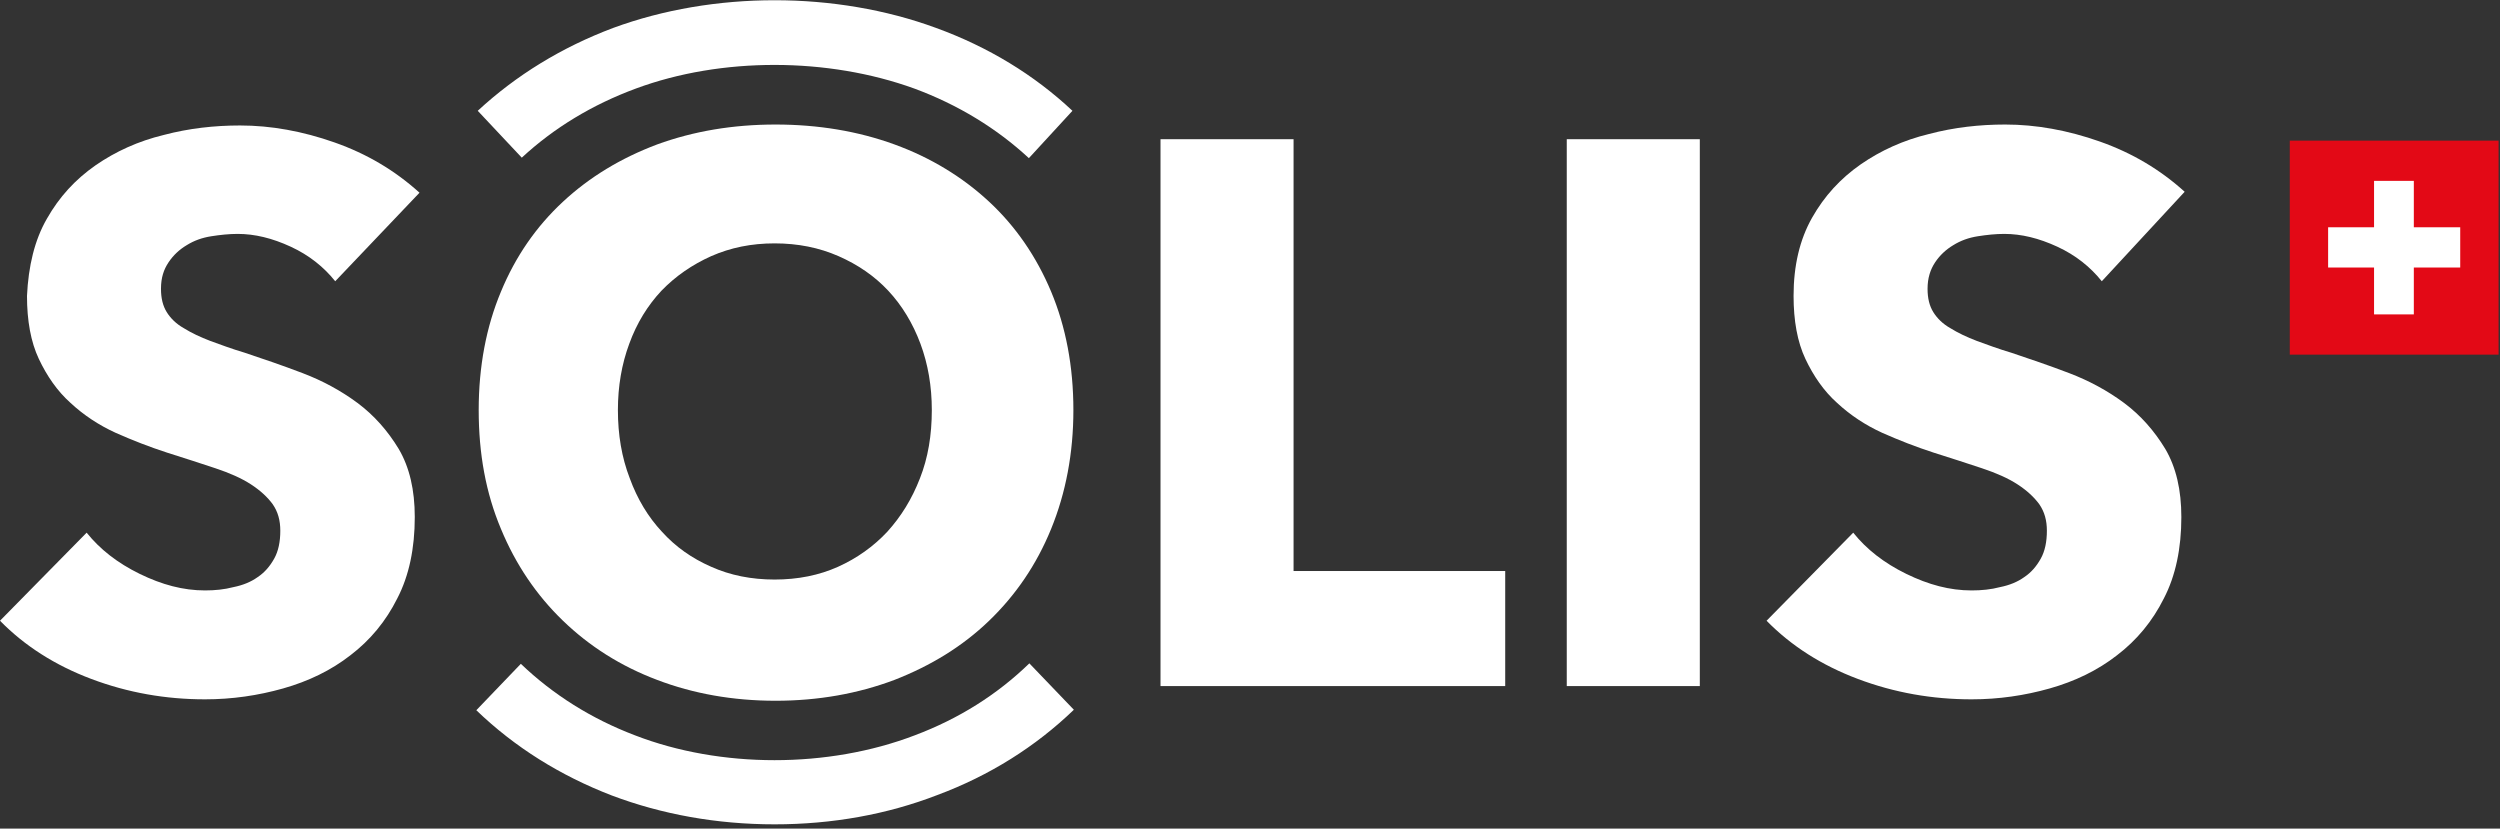
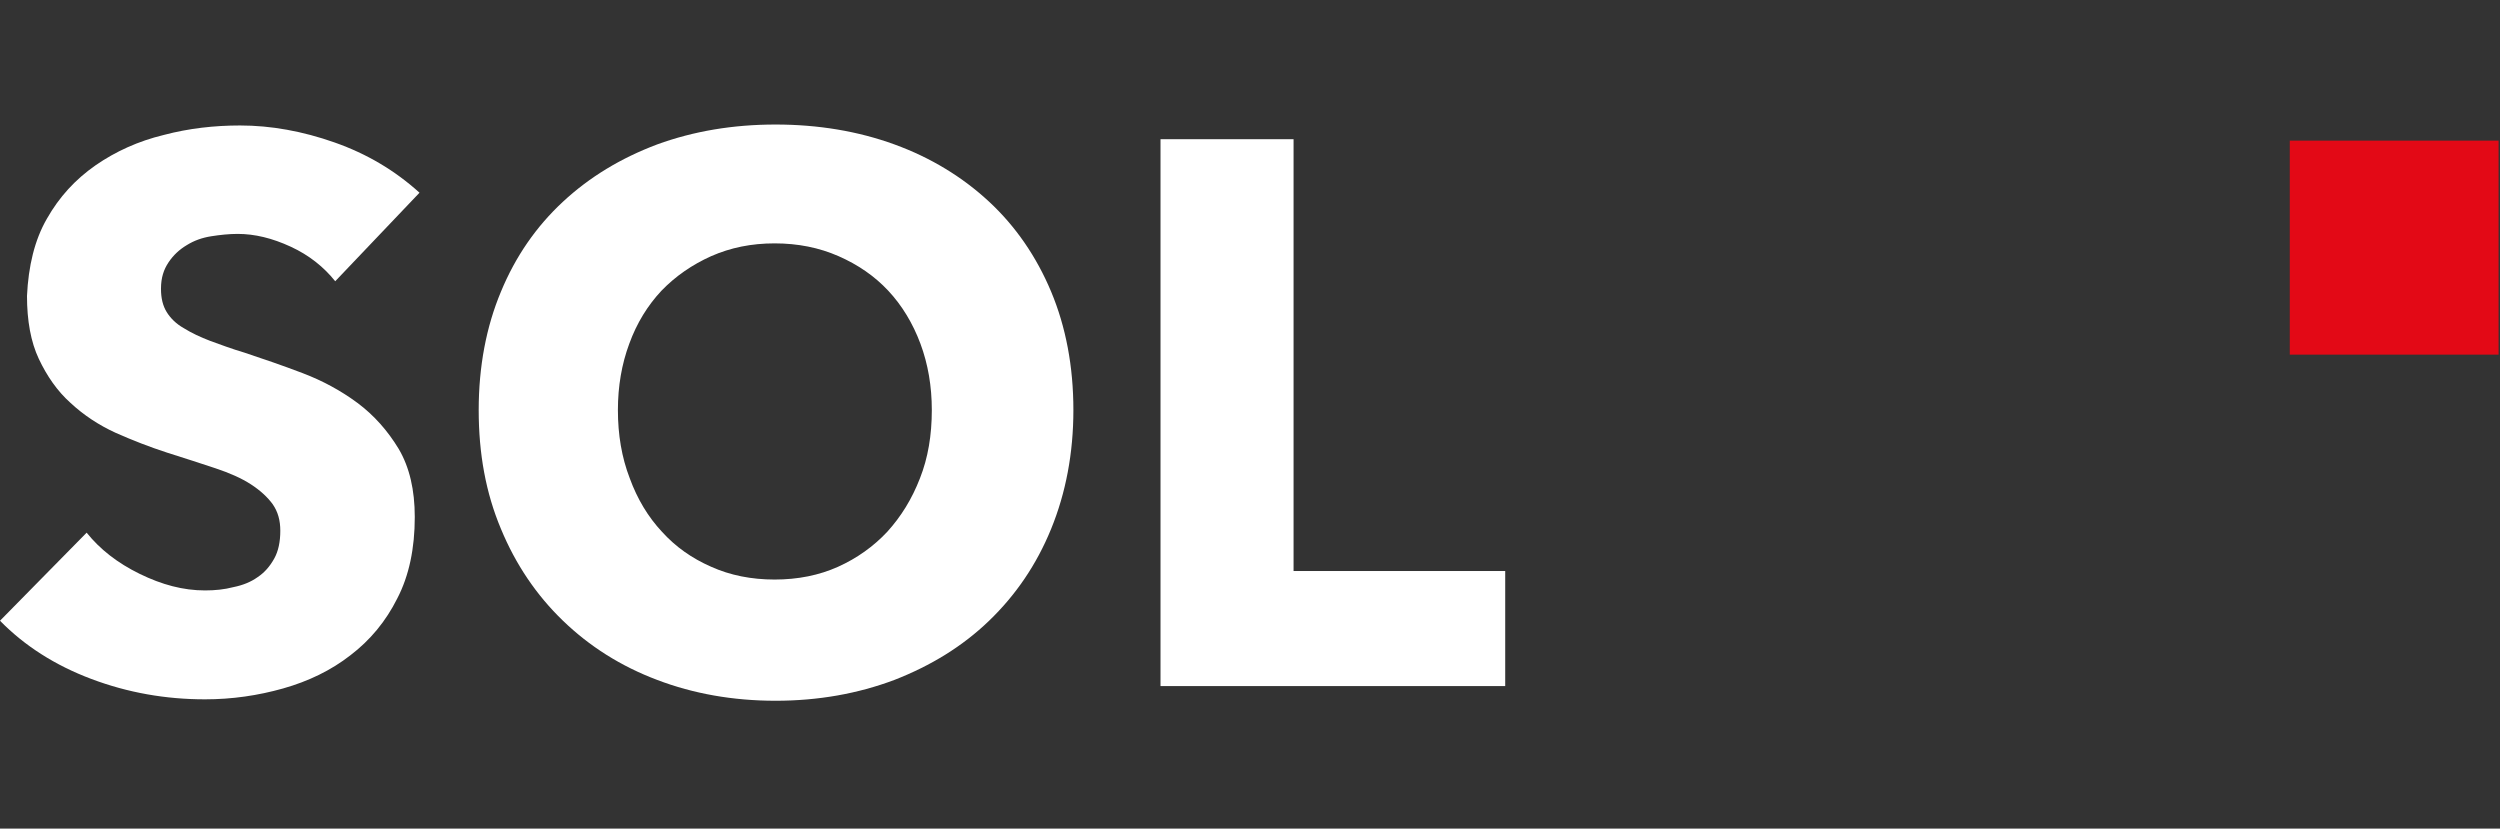
<svg xmlns="http://www.w3.org/2000/svg" version="1.1" id="Layer_1" x="0px" y="0px" viewBox="0 0 528 175" style="enable-background:new 0 0 528 175;" xml:space="preserve">
  <rect x="0" y="0" width="528" height="175" fill="#333333" stroke="none" />
  <style type="text/css">
	.st0{fill:#E30916;}
	.st1{fill:#FFFFFF;}
	.st2{fill:none;}
</style>
  <g>
    <rect x="483.6" y="29.7" class="st0" width="44.1" height="45.2" />
-     <polygon class="st1" points="519.6,56.5 509.8,56.5 509.8,66.4 501.4,66.4 501.4,56.5 491.7,56.5 491.7,48 501.4,48 501.4,38.2    509.8,38.2 509.8,48 519.6,48  " />
  </g>
  <g>
    <path class="st1" d="M70.8,59.4c-2.4-3-5.5-5.5-9.4-7.3s-7.6-2.7-11.2-2.7c-1.8,0-3.7,0.2-5.6,0.5s-3.6,0.9-5.2,1.9c-1.5,0.9-2.8,2.1-3.8,3.6   S34,58.6,34,61c0,2,0.4,3.6,1.2,4.9s2,2.5,3.6,3.4c1.6,1,3.5,1.9,5.6,2.7c2.2,0.8,4.6,1.7,7.3,2.5c3.9,1.3,8,2.7,12.2,4.3   c4.2,1.6,8.1,3.7,11.6,6.3s6.4,5.9,8.7,9.7c2.3,3.9,3.4,8.7,3.4,14.4c0,6.6-1.2,12.4-3.7,17.2c-2.4,4.8-5.7,8.8-9.9,12   c-4.1,3.2-8.9,5.5-14.2,7s-10.8,2.3-16.5,2.3c-8.3,0-16.3-1.4-24-4.3s-14.1-7-19.3-12.3l18.3-18.6c2.8,3.5,6.5,6.4,11.2,8.7   c4.7,2.3,9.2,3.5,13.8,3.5c2.1,0,4.1-0.2,6-0.7c2-0.4,3.7-1.1,5.1-2.1c1.5-1,2.6-2.3,3.5-3.9s1.3-3.6,1.3-5.9c0-2.2-0.5-4-1.6-5.6   c-1.1-1.5-2.6-2.9-4.6-4.2c-2-1.3-4.5-2.4-7.5-3.4s-6.4-2.1-10.2-3.3c-3.7-1.2-7.3-2.6-10.9-4.2c-3.5-1.6-6.7-3.7-9.5-6.3   c-2.8-2.5-5-5.7-6.7-9.3c-1.7-3.6-2.5-8.1-2.5-13.3C6,56.2,7.3,50.7,9.9,46.2c2.6-4.6,6-8.3,10.3-11.3c4.2-2.9,9-5.1,14.4-6.4   c5.3-1.4,10.7-2,16.1-2c6.5,0,13.2,1.2,20,3.6S83.4,36,88.6,40.7L70.8,59.4z" />
    <g>
-       <path class="st1" d="M163.6,174.1c-12.2,0-23.8-2.1-34.4-6.1c-10.9-4.2-20.5-10.2-28.6-18l9.4-9.8c6.8,6.5,14.9,11.6,24.1,15.1    c18.1,7,40.8,7,59.1,0c9.3-3.5,17.4-8.6,24.2-15.2l9.4,9.8c-8.1,7.8-17.8,13.9-28.8,18C187.4,172,175.8,174.1,163.6,174.1z     M217.3,33.4c-6.8-6.3-15-11.3-24.2-14.7c-18.2-6.6-40.7-6.7-58.8,0c-9.2,3.4-17.3,8.3-24.1,14.6l-9.3-9.9    c8.1-7.5,17.7-13.4,28.6-17.5c21.2-7.8,47-7.8,68.2,0c11,4,20.7,9.9,28.8,17.5L217.3,33.4z" />
-     </g>
+       </g>
    <path class="st1" d="M226.7,86.6c0,9.1-1.6,17.5-4.7,25.1s-7.5,14-13.1,19.4s-12.3,9.5-20,12.5c-7.7,2.9-16.1,4.4-25.1,4.4s-17.4-1.5-25-4.4   c-7.7-2.9-14.3-7.1-19.9-12.5s-10-11.9-13.1-19.4c-3.2-7.6-4.7-15.9-4.7-25.1s1.6-17.6,4.7-25c3.1-7.5,7.5-13.8,13.1-19   s12.2-9.2,19.9-12.1c7.7-2.8,16-4.2,25-4.2s17.4,1.4,25.1,4.2c7.7,2.8,14.4,6.9,20,12.1s10,11.6,13.1,19S226.7,77.4,226.7,86.6z    M196.8,86.6c0-5-0.8-9.7-2.4-14s-3.9-8.1-6.8-11.2c-2.9-3.1-6.4-5.5-10.5-7.3s-8.6-2.7-13.5-2.7s-9.3,0.9-13.4,2.7   c-4,1.8-7.5,4.2-10.5,7.3c-2.9,3.1-5.2,6.8-6.8,11.2c-1.6,4.3-2.4,9-2.4,14c0,5.2,0.8,10,2.5,14.4c1.6,4.4,3.9,8.2,6.8,11.3   c2.9,3.2,6.3,5.6,10.4,7.4c4,1.8,8.5,2.7,13.4,2.7s9.4-0.9,13.4-2.7c4-1.8,7.5-4.3,10.4-7.4c2.9-3.2,5.2-6.9,6.9-11.3   C196,96.7,196.8,91.9,196.8,86.6z" />
    <path class="st1" d="M245.1,144.9V29.4h28.1v91.2h44.7v24.3H245.1z" />
-     <path class="st1" d="M330.9,144.9V29.4H359v115.5H330.9z" />
-     <path class="st1" d="M443.9,59.4c-2.4-3-5.5-5.5-9.4-7.3s-7.6-2.7-11.2-2.7c-1.8,0-3.7,0.2-5.6,0.5s-3.6,0.9-5.2,1.9c-1.5,0.9-2.8,2.1-3.8,3.6   s-1.6,3.3-1.6,5.6c0,2,0.4,3.6,1.2,4.9s2,2.5,3.6,3.4c1.6,1,3.5,1.9,5.6,2.7c2.2,0.8,4.6,1.7,7.3,2.5c3.9,1.3,8,2.7,12.2,4.3   s8.1,3.7,11.6,6.3s6.4,5.9,8.7,9.7c2.3,3.9,3.4,8.7,3.4,14.4c0,6.6-1.2,12.4-3.7,17.2c-2.4,4.8-5.7,8.8-9.9,12   c-4.1,3.2-8.9,5.5-14.2,7s-10.8,2.3-16.5,2.3c-8.3,0-16.3-1.4-24-4.3s-14.1-7-19.3-12.3l18.3-18.6c2.8,3.5,6.5,6.4,11.2,8.7   c4.7,2.3,9.2,3.5,13.8,3.5c2.1,0,4.1-0.2,6-0.7c2-0.4,3.7-1.1,5.1-2.1c1.5-1,2.6-2.3,3.5-3.9s1.3-3.6,1.3-5.9c0-2.2-0.5-4-1.6-5.6   c-1.1-1.5-2.6-2.9-4.6-4.2c-2-1.3-4.5-2.4-7.5-3.4s-6.4-2.1-10.2-3.3c-3.7-1.2-7.3-2.6-10.9-4.2c-3.5-1.6-6.7-3.7-9.5-6.3   c-2.8-2.5-5-5.7-6.7-9.3c-1.7-3.6-2.5-8.1-2.5-13.3c0-6.4,1.3-11.9,3.9-16.5s6-8.3,10.3-11.3c4.2-2.9,9-5.1,14.4-6.4   c5.3-1.4,10.7-2,16.1-2c6.5,0,13.2,1.2,20,3.6s12.7,5.9,17.9,10.6L443.9,59.4z" />
  </g>
-   <rect x="-115.7" y="199.6" class="st2" width="759.1" height="102.8" />
</svg>